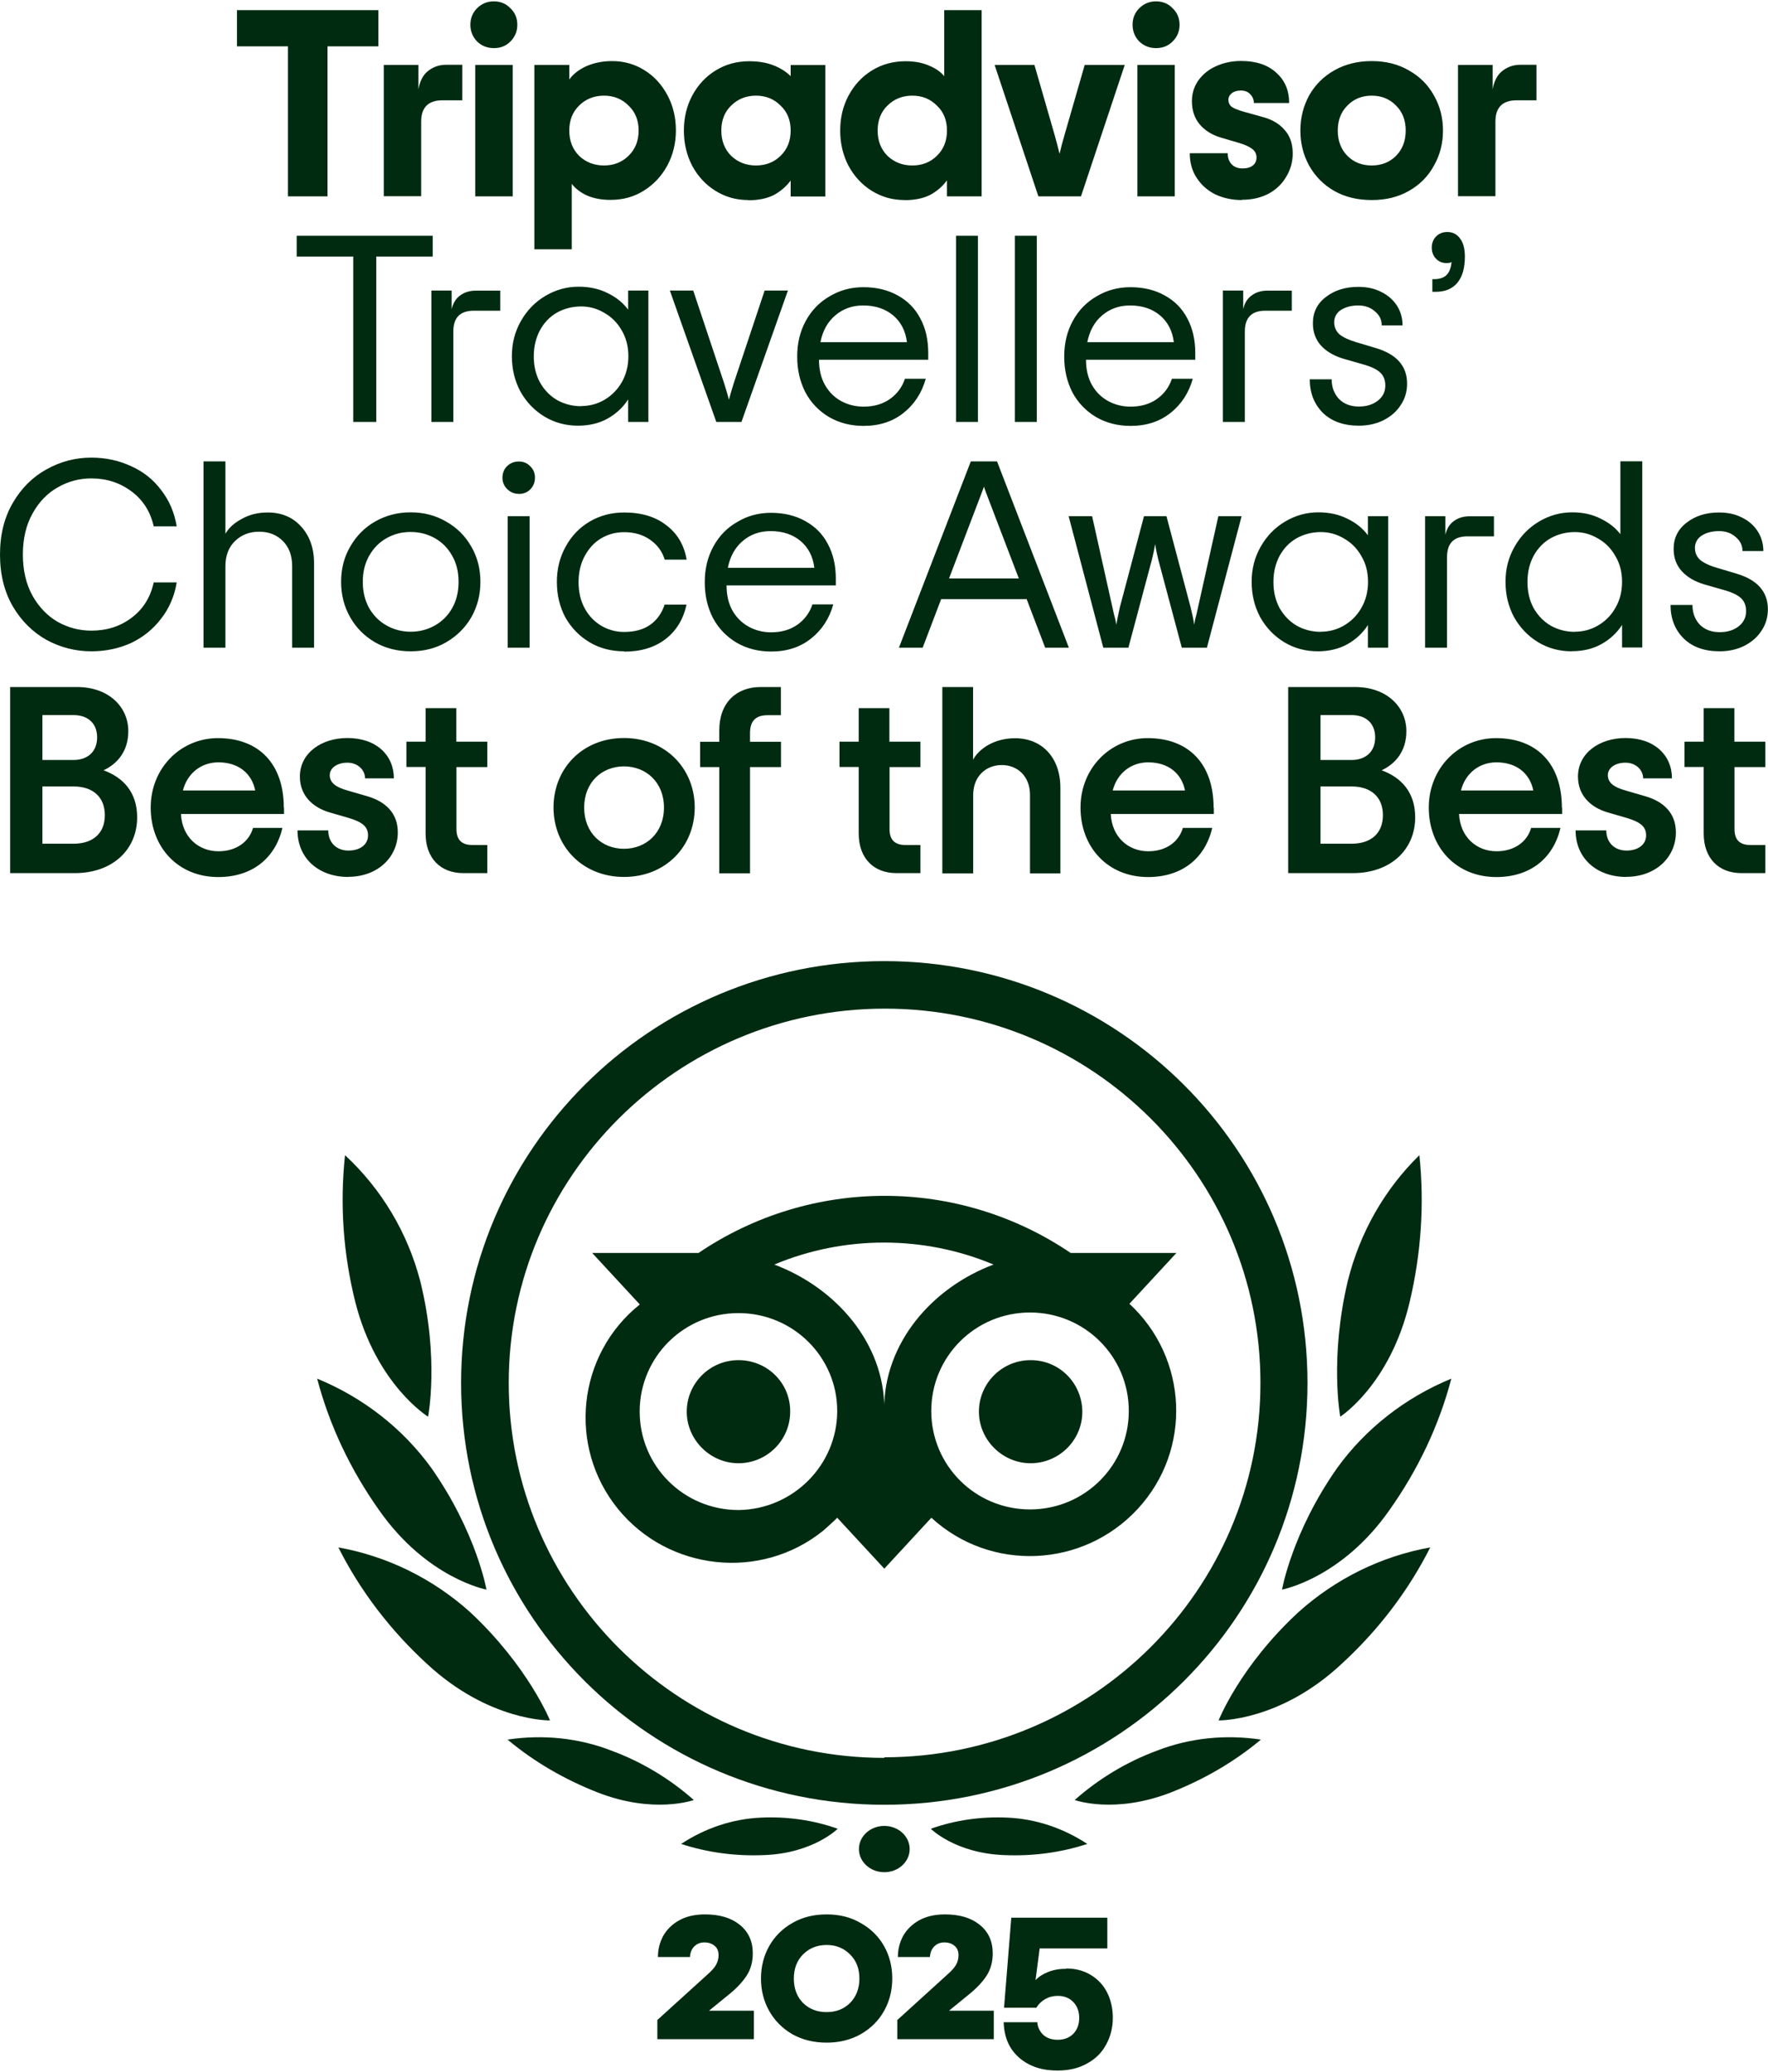
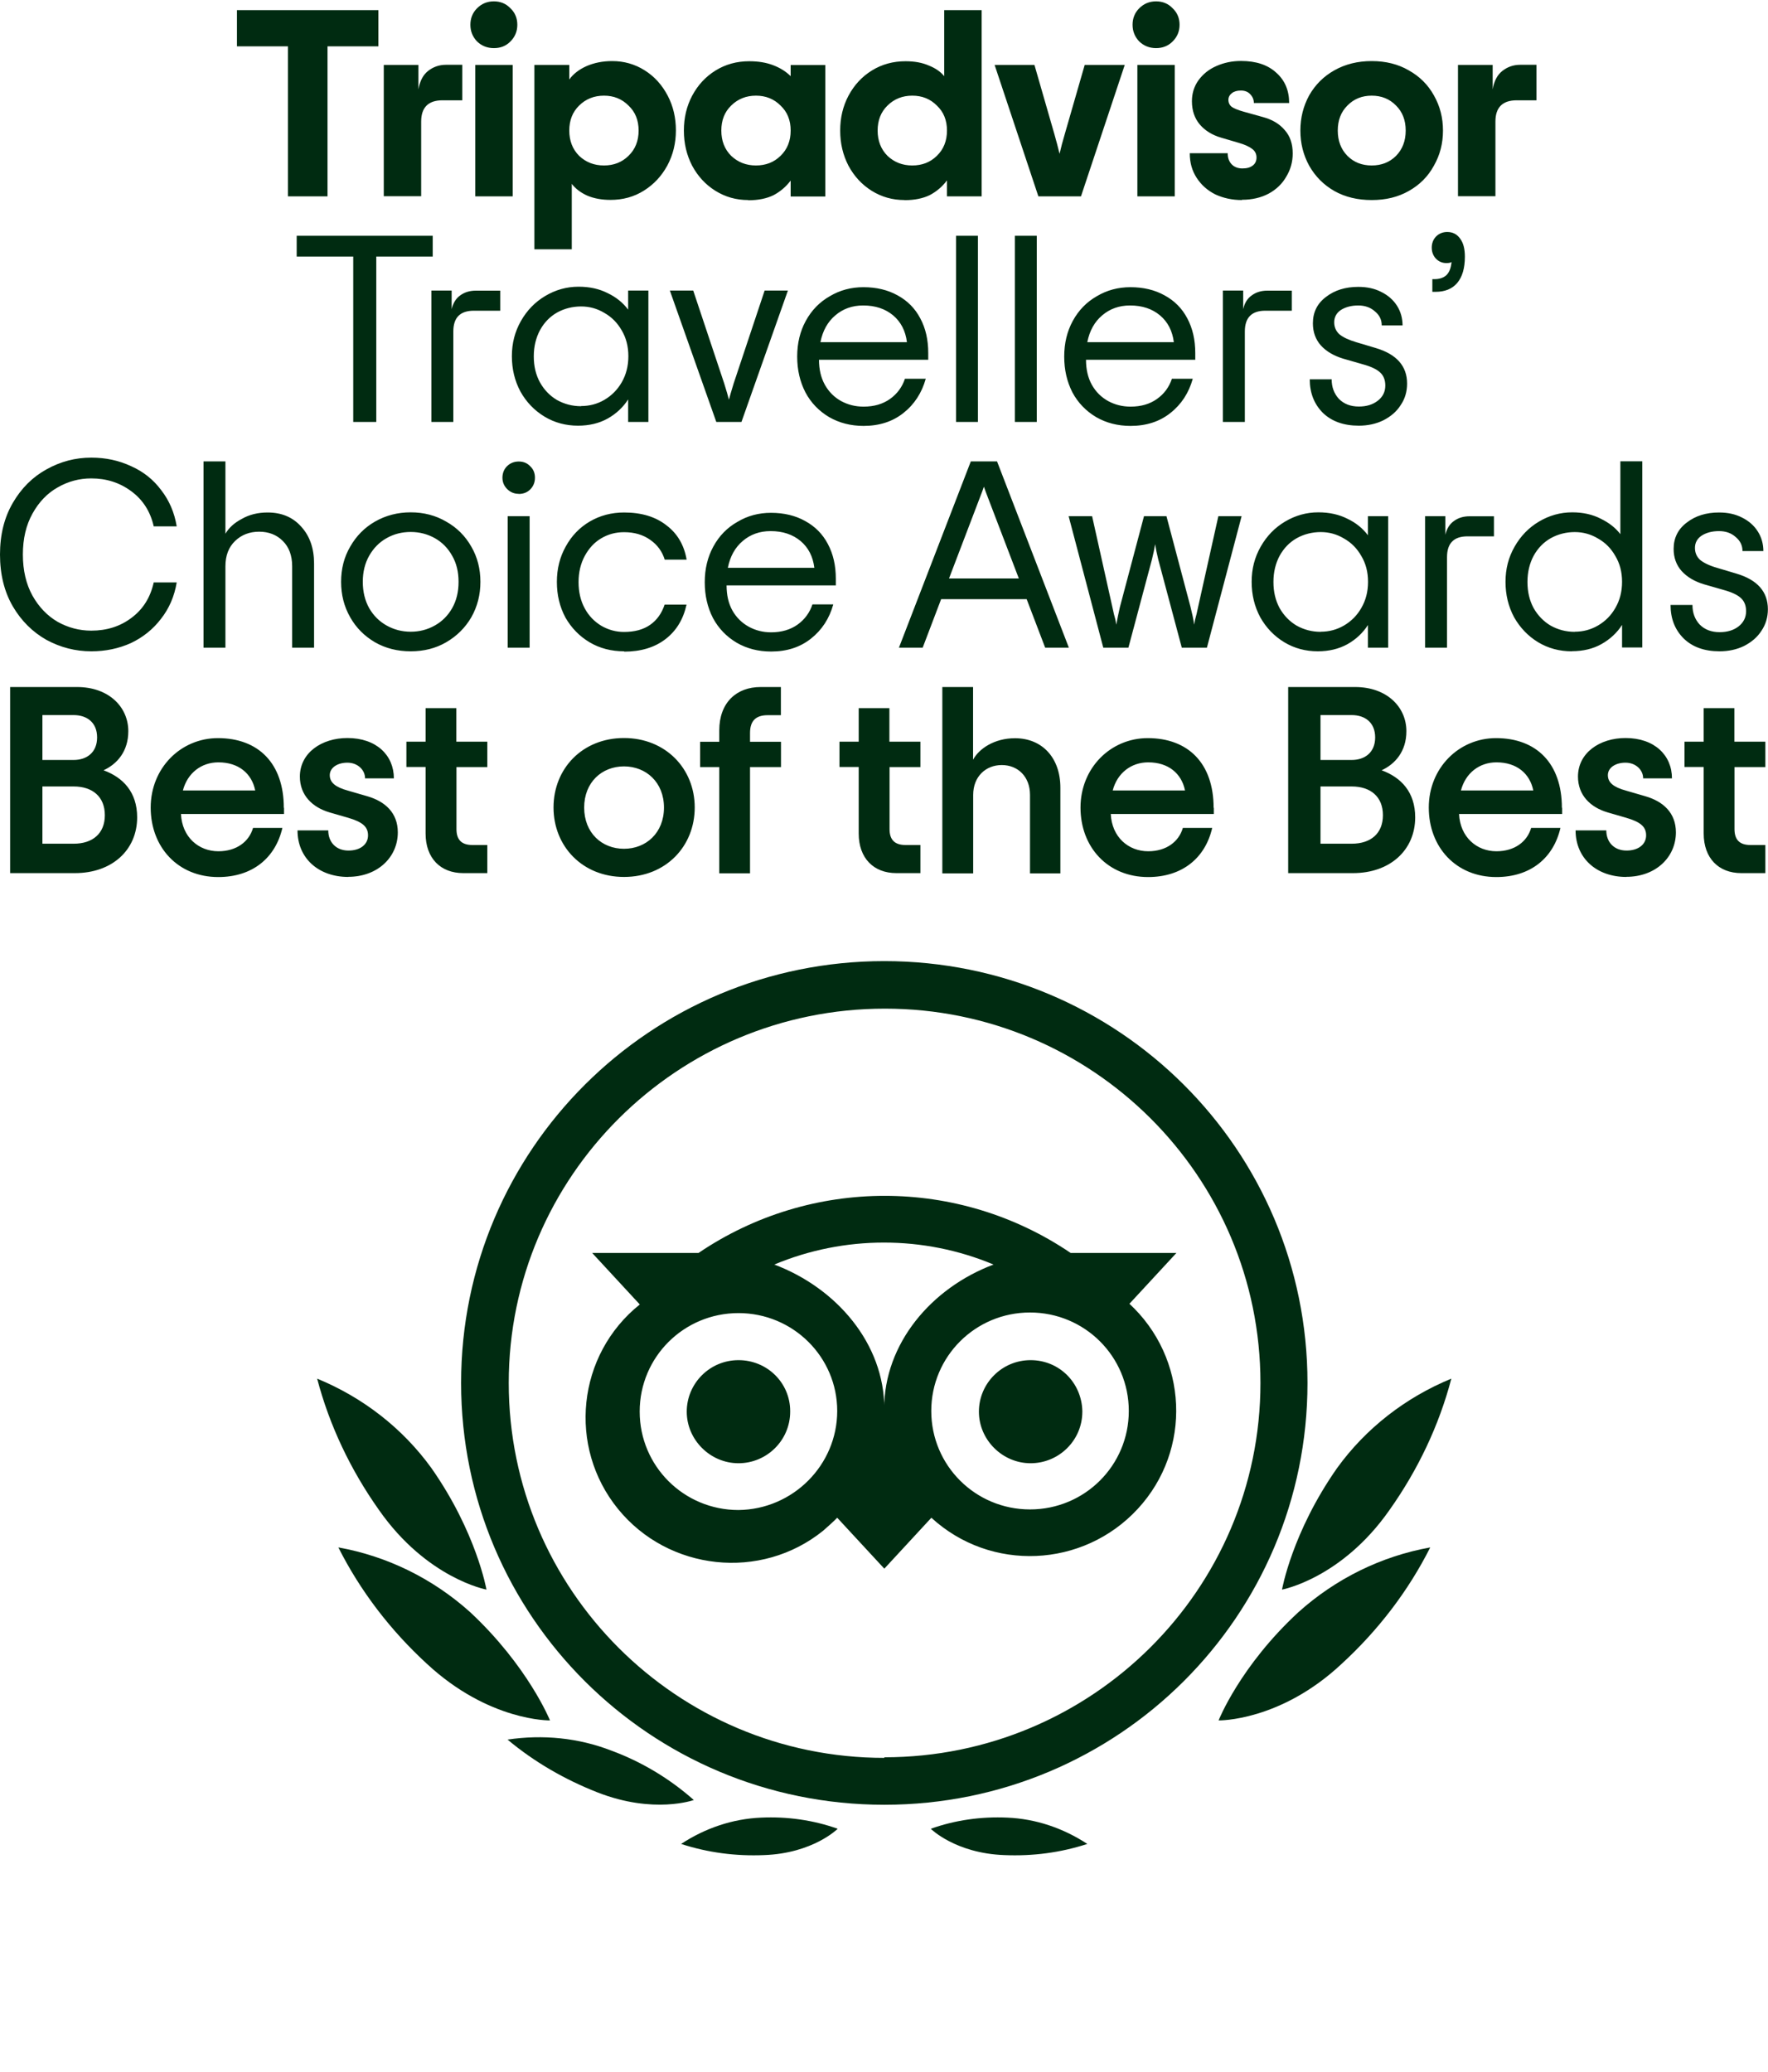
<svg xmlns="http://www.w3.org/2000/svg" width="128px" height="150px" viewBox="0 0 128 150" version="1.1">
  <g id="surface1">
    <path style=" stroke:none;fill-rule:nonzero;fill:rgb(0%,16.863%,6.667%);fill-opacity:1;" d="M 127.82 55.539 L 125.574 55.539 L 125.574 60.027 C 125.574 60.801 125.945 61.18 126.73 61.18 L 127.809 61.18 L 127.809 63.215 L 126.066 63.215 C 124.43 63.215 123.344 62.141 123.344 60.344 L 123.344 55.531 L 121.953 55.531 L 121.953 53.699 L 123.344 53.699 L 123.344 51.273 L 125.566 51.273 L 125.566 53.699 L 127.809 53.699 L 127.809 55.531 Z M 117.742 63.492 C 115.598 63.492 114.07 62.141 114.07 60.121 L 116.293 60.121 C 116.293 60.973 116.855 61.582 117.762 61.582 C 118.613 61.582 119.176 61.137 119.176 60.48 C 119.176 59.828 118.727 59.504 117.742 59.211 L 116.406 58.824 C 115.129 58.453 114.242 57.566 114.242 56.227 C 114.242 54.516 115.805 53.434 117.684 53.434 C 119.789 53.434 121.047 54.688 121.047 56.355 L 118.961 56.355 C 118.961 55.734 118.418 55.219 117.684 55.219 C 116.949 55.219 116.406 55.59 116.406 56.121 C 116.406 56.656 116.812 56.992 117.719 57.242 L 119.105 57.645 C 120.402 58.016 121.332 58.84 121.332 60.266 C 121.332 62.055 119.883 63.484 117.734 63.484 Z M 108.34 55.195 C 107.109 55.195 106.098 55.969 105.77 57.23 L 111.008 57.23 C 110.758 56.004 109.809 55.195 108.34 55.195 Z M 113.094 58.488 L 113.094 58.934 L 105.633 58.934 C 105.711 60.609 106.91 61.633 108.34 61.633 C 109.652 61.633 110.566 60.938 110.852 59.941 L 112.973 59.941 C 112.473 62.117 110.809 63.5 108.332 63.5 C 105.418 63.5 103.441 61.344 103.441 58.469 C 103.441 55.598 105.625 53.441 108.309 53.441 C 111.238 53.441 113.078 55.273 113.078 58.488 Z M 95.602 61.086 L 97.859 61.086 C 99.234 61.086 100.121 60.352 100.121 59.02 C 100.121 57.688 99.234 56.941 97.859 56.941 L 95.602 56.941 Z M 95.602 55.023 L 97.859 55.023 C 98.828 55.023 99.559 54.465 99.559 53.391 C 99.559 52.312 98.828 51.773 97.859 51.773 L 95.602 51.773 L 95.602 55.031 Z M 93.262 63.227 L 93.262 49.742 L 98.109 49.742 C 100.387 49.742 101.82 51.172 101.82 52.941 C 101.82 54.402 101.008 55.316 100.027 55.77 C 101.441 56.285 102.457 57.352 102.457 59.176 C 102.457 61.547 100.637 63.215 97.957 63.215 L 93.262 63.215 Z M 83.129 55.195 C 81.895 55.195 80.887 55.969 80.559 57.23 L 85.793 57.23 C 85.543 56.004 84.594 55.195 83.129 55.195 Z M 87.879 58.488 L 87.879 58.934 L 80.418 58.934 C 80.496 60.609 81.695 61.633 83.129 61.633 C 84.438 61.633 85.352 60.938 85.637 59.941 L 87.762 59.941 C 87.262 62.117 85.594 63.5 83.121 63.5 C 80.203 63.5 78.227 61.344 78.227 58.469 C 78.227 55.598 80.41 53.441 83.094 53.441 C 86.027 53.441 87.863 55.273 87.863 58.488 Z M 68.223 63.227 L 68.223 49.742 L 70.449 49.742 L 70.449 55.004 C 70.871 54.215 71.977 53.449 73.484 53.449 C 75.449 53.449 76.77 54.859 76.77 57.035 L 76.77 63.234 L 74.57 63.234 L 74.57 57.551 C 74.57 56.219 73.684 55.391 72.527 55.391 C 71.371 55.391 70.457 56.219 70.457 57.551 L 70.457 63.234 L 68.23 63.234 Z M 66.645 55.539 L 64.402 55.539 L 64.402 60.027 C 64.402 60.801 64.773 61.18 65.559 61.18 L 66.637 61.18 L 66.637 63.215 L 64.895 63.215 C 63.254 63.215 62.168 62.141 62.168 60.344 L 62.168 55.531 L 60.777 55.531 L 60.777 53.699 L 62.168 53.699 L 62.168 51.273 L 64.391 51.273 L 64.391 53.699 L 66.637 53.699 L 66.637 55.531 Z M 55.578 51.781 C 54.707 51.781 54.301 52.203 54.301 53.07 L 54.301 53.707 L 56.543 53.707 L 56.543 55.539 L 54.301 55.539 L 54.301 63.227 L 52.074 63.227 L 52.074 55.539 L 50.688 55.539 L 50.688 53.707 L 52.074 53.707 L 52.074 52.883 C 52.074 50.879 53.309 49.742 55.066 49.742 L 56.535 49.742 L 56.535 51.781 L 55.566 51.781 Z M 45.176 61.453 C 46.777 61.453 48.07 60.301 48.07 58.469 C 48.07 56.641 46.777 55.488 45.176 55.488 C 43.57 55.488 42.293 56.641 42.293 58.469 C 42.293 60.301 43.57 61.453 45.176 61.453 Z M 45.176 63.492 C 42.164 63.492 40.074 61.273 40.074 58.461 C 40.074 55.648 42.164 53.434 45.176 53.434 C 48.184 53.434 50.297 55.648 50.297 58.461 C 50.297 61.273 48.211 63.492 45.176 63.492 Z M 35.289 55.539 L 33.047 55.539 L 33.047 60.027 C 33.047 60.801 33.418 61.18 34.203 61.18 L 35.281 61.18 L 35.281 63.215 L 33.539 63.215 C 31.898 63.215 30.812 62.141 30.812 60.344 L 30.812 55.531 L 29.422 55.531 L 29.422 53.699 L 30.812 53.699 L 30.812 51.273 L 33.039 51.273 L 33.039 53.699 L 35.281 53.699 L 35.281 55.531 Z M 25.215 63.492 C 23.066 63.492 21.539 62.141 21.539 60.121 L 23.766 60.121 C 23.766 60.973 24.324 61.582 25.23 61.582 C 26.086 61.582 26.645 61.137 26.645 60.48 C 26.645 59.828 26.195 59.504 25.215 59.211 L 23.875 58.824 C 22.602 58.453 21.711 57.566 21.711 56.227 C 21.711 54.516 23.273 53.434 25.152 53.434 C 27.258 53.434 28.516 54.688 28.516 56.355 L 26.43 56.355 C 26.43 55.734 25.887 55.219 25.152 55.219 C 24.422 55.219 23.875 55.59 23.875 56.121 C 23.875 56.656 24.281 56.992 25.188 57.242 L 26.578 57.645 C 27.871 58.016 28.801 58.84 28.801 60.266 C 28.801 62.055 27.352 63.484 25.203 63.484 Z M 15.812 55.195 C 14.578 55.195 13.57 55.969 13.242 57.23 L 18.477 57.23 C 18.227 56.004 17.277 55.195 15.812 55.195 Z M 20.562 58.488 L 20.562 58.934 L 13.102 58.934 C 13.18 60.609 14.379 61.633 15.812 61.633 C 17.121 61.633 18.035 60.938 18.32 59.941 L 20.445 59.941 C 19.941 62.117 18.277 63.5 15.801 63.5 C 12.887 63.5 10.91 61.344 10.91 58.469 C 10.91 55.598 13.094 53.441 15.777 53.441 C 18.711 53.441 20.547 55.273 20.547 58.488 Z M 3.07 61.086 L 5.332 61.086 C 6.703 61.086 7.59 60.352 7.59 59.02 C 7.59 57.688 6.703 56.941 5.332 56.941 L 3.07 56.941 Z M 3.07 55.023 L 5.332 55.023 C 6.297 55.023 7.031 54.465 7.031 53.391 C 7.031 52.312 6.297 51.773 5.332 51.773 L 3.07 51.773 L 3.07 55.031 Z M 0.734 63.227 L 0.734 49.742 L 5.582 49.742 C 7.859 49.742 9.289 51.172 9.289 52.941 C 9.289 54.402 8.48 55.316 7.496 55.77 C 8.91 56.285 9.93 57.352 9.93 59.176 C 9.93 61.547 8.109 63.215 5.426 63.215 L 0.734 63.215 Z M 124.496 47.156 C 123.402 47.156 122.531 46.848 121.895 46.227 C 121.262 45.598 120.945 44.789 120.945 43.801 L 122.531 43.801 C 122.531 44.371 122.703 44.832 123.047 45.211 C 123.41 45.582 123.895 45.77 124.496 45.77 C 125.051 45.77 125.508 45.633 125.871 45.352 C 126.23 45.066 126.414 44.703 126.414 44.25 C 126.414 43.855 126.293 43.535 126.043 43.305 C 125.793 43.07 125.379 42.875 124.781 42.711 L 123.367 42.305 C 122.688 42.102 122.145 41.781 121.746 41.344 C 121.359 40.906 121.168 40.371 121.168 39.742 C 121.168 38.945 121.488 38.309 122.117 37.836 C 122.746 37.344 123.531 37.105 124.453 37.105 C 125.086 37.105 125.637 37.223 126.121 37.473 C 126.609 37.715 126.992 38.051 127.258 38.473 C 127.527 38.891 127.664 39.375 127.664 39.898 L 126.152 39.898 C 126.152 39.484 125.988 39.152 125.652 38.875 C 125.336 38.59 124.93 38.453 124.453 38.453 C 123.953 38.453 123.531 38.566 123.195 38.781 C 122.875 38.996 122.711 39.297 122.711 39.668 C 122.711 40.012 122.832 40.301 123.082 40.535 C 123.344 40.75 123.746 40.949 124.301 41.109 L 125.715 41.531 C 127.23 41.98 127.992 42.84 127.992 44.113 C 127.992 44.688 127.836 45.211 127.527 45.668 C 127.23 46.133 126.809 46.492 126.266 46.77 C 125.738 47.027 125.145 47.156 124.488 47.156 Z M 114.008 45.738 C 114.613 45.738 115.172 45.59 115.691 45.289 C 116.219 44.98 116.641 44.559 116.949 44.016 C 117.27 43.465 117.434 42.84 117.434 42.125 C 117.434 41.41 117.27 40.793 116.949 40.258 C 116.641 39.711 116.227 39.289 115.691 38.988 C 115.172 38.676 114.613 38.523 114.008 38.523 C 113.406 38.523 112.801 38.668 112.266 38.969 C 111.75 39.262 111.336 39.691 111.031 40.242 C 110.738 40.793 110.586 41.422 110.586 42.133 C 110.586 42.848 110.73 43.465 111.031 44.027 C 111.344 44.574 111.758 44.996 112.266 45.297 C 112.793 45.59 113.371 45.746 114.008 45.746 Z M 113.793 47.156 C 112.906 47.156 112.094 46.941 111.359 46.5 C 110.629 46.055 110.051 45.453 109.617 44.688 C 109.203 43.914 108.996 43.062 108.996 42.125 C 108.996 41.188 109.211 40.355 109.652 39.582 C 110.094 38.805 110.68 38.203 111.414 37.766 C 112.164 37.32 112.965 37.094 113.828 37.094 C 114.613 37.094 115.301 37.25 115.898 37.559 C 116.5 37.852 116.977 38.23 117.312 38.676 L 117.312 33.398 L 118.898 33.398 L 118.898 46.879 L 117.434 46.879 L 117.434 45.246 C 117.062 45.824 116.562 46.285 115.949 46.629 C 115.336 46.977 114.613 47.148 113.801 47.148 Z M 108.16 37.371 L 108.16 38.832 L 106.246 38.832 C 105.254 38.832 104.762 39.332 104.762 40.336 L 104.762 46.891 L 103.176 46.891 L 103.176 37.371 L 104.641 37.371 L 104.641 38.719 C 104.746 38.273 104.953 37.938 105.262 37.723 C 105.574 37.492 105.953 37.379 106.402 37.379 L 108.16 37.379 Z M 95.617 45.738 C 96.223 45.738 96.781 45.59 97.301 45.289 C 97.828 44.98 98.25 44.559 98.559 44.016 C 98.879 43.465 99.043 42.84 99.043 42.125 C 99.043 41.41 98.879 40.793 98.559 40.258 C 98.25 39.711 97.836 39.289 97.301 38.988 C 96.781 38.676 96.223 38.523 95.617 38.523 C 95.016 38.523 94.41 38.668 93.875 38.969 C 93.359 39.262 92.945 39.691 92.641 40.242 C 92.348 40.793 92.195 41.422 92.195 42.133 C 92.195 42.848 92.34 43.465 92.641 44.027 C 92.953 44.574 93.367 44.996 93.875 45.297 C 94.402 45.59 94.98 45.746 95.617 45.746 Z M 95.41 47.156 C 94.523 47.156 93.711 46.941 92.98 46.5 C 92.246 46.055 91.668 45.453 91.238 44.688 C 90.824 43.914 90.617 43.062 90.617 42.125 C 90.617 41.188 90.832 40.355 91.27 39.582 C 91.711 38.805 92.297 38.203 93.031 37.766 C 93.781 37.32 94.582 37.094 95.445 37.094 C 96.246 37.094 96.945 37.25 97.551 37.559 C 98.172 37.852 98.664 38.258 99.035 38.754 L 99.035 37.371 L 100.5 37.371 L 100.5 46.891 L 99.035 46.891 L 99.035 45.254 C 98.664 45.832 98.164 46.297 97.551 46.641 C 96.93 46.984 96.215 47.156 95.402 47.156 Z M 77.383 37.371 L 79.066 37.371 L 80.531 43.941 L 80.645 44.457 C 80.723 44.715 80.781 44.973 80.816 45.23 C 80.895 44.809 80.98 44.379 81.082 43.941 L 82.824 37.371 L 84.449 37.371 L 86.191 43.941 C 86.301 44.379 86.398 44.809 86.457 45.23 C 86.492 44.973 86.551 44.715 86.629 44.457 L 86.742 43.941 L 88.207 37.371 L 89.891 37.371 L 87.379 46.891 L 85.559 46.891 L 83.859 40.52 C 83.758 40.105 83.68 39.734 83.629 39.398 C 83.578 39.734 83.5 40.105 83.395 40.52 L 81.695 46.891 L 79.875 46.891 L 77.367 37.371 Z M 73.762 41.883 L 71.578 36.168 C 71.398 35.703 71.285 35.395 71.234 35.238 C 71.18 35.395 71.07 35.703 70.887 36.168 L 68.707 41.883 L 73.77 41.883 Z M 74.32 43.379 L 68.137 43.379 L 66.801 46.891 L 65.082 46.891 L 70.285 33.406 L 72.184 33.406 L 77.383 46.891 L 75.668 46.891 L 74.328 43.379 Z M 55.785 38.453 C 55 38.453 54.324 38.695 53.773 39.168 C 53.223 39.633 52.859 40.277 52.695 41.109 L 58.957 41.109 C 58.855 40.285 58.52 39.641 57.957 39.168 C 57.387 38.695 56.672 38.453 55.793 38.453 Z M 60.504 42.383 L 52.602 42.383 C 52.602 43.078 52.738 43.684 53.023 44.199 C 53.316 44.715 53.715 45.102 54.207 45.375 C 54.695 45.641 55.23 45.781 55.828 45.781 C 56.586 45.781 57.223 45.59 57.742 45.223 C 58.258 44.852 58.621 44.359 58.82 43.758 L 60.328 43.758 C 60.047 44.781 59.5 45.617 58.707 46.242 C 57.922 46.863 56.965 47.172 55.828 47.172 C 54.895 47.172 54.066 46.957 53.336 46.535 C 52.602 46.098 52.023 45.504 51.617 44.746 C 51.219 43.973 51.023 43.113 51.023 42.152 C 51.023 41.188 51.23 40.328 51.645 39.57 C 52.066 38.797 52.645 38.203 53.387 37.785 C 54.117 37.344 54.93 37.129 55.816 37.129 C 56.758 37.129 57.586 37.328 58.293 37.723 C 59 38.109 59.555 38.66 59.934 39.383 C 60.32 40.105 60.512 40.938 60.512 41.902 L 60.512 42.402 Z M 45.191 47.156 C 44.258 47.156 43.422 46.941 42.68 46.5 C 41.949 46.062 41.371 45.469 40.938 44.715 C 40.523 43.941 40.316 43.078 40.316 42.133 C 40.316 41.188 40.531 40.328 40.957 39.57 C 41.379 38.797 41.957 38.195 42.699 37.758 C 43.449 37.32 44.277 37.105 45.191 37.105 C 46.441 37.105 47.461 37.414 48.246 38.031 C 49.047 38.633 49.531 39.469 49.711 40.52 L 48.125 40.52 C 47.941 39.926 47.598 39.453 47.082 39.09 C 46.562 38.719 45.934 38.531 45.184 38.531 C 44.578 38.531 44.027 38.676 43.52 38.98 C 43.027 39.27 42.637 39.699 42.336 40.25 C 42.043 40.793 41.887 41.422 41.887 42.145 C 41.887 42.863 42.035 43.5 42.336 44.051 C 42.629 44.594 43.035 45.004 43.535 45.309 C 44.035 45.598 44.586 45.754 45.176 45.754 C 45.949 45.754 46.578 45.582 47.07 45.238 C 47.562 44.895 47.91 44.402 48.117 43.777 L 49.703 43.777 C 49.469 44.844 48.961 45.676 48.176 46.277 C 47.391 46.879 46.391 47.18 45.184 47.18 Z M 36.754 37.371 L 38.344 37.371 L 38.344 46.891 L 36.754 46.891 Z M 37.547 35.754 C 37.23 35.754 36.953 35.641 36.719 35.41 C 36.488 35.18 36.375 34.902 36.375 34.586 C 36.375 34.266 36.488 33.973 36.703 33.758 C 36.938 33.527 37.223 33.414 37.559 33.414 C 37.895 33.414 38.168 33.527 38.387 33.758 C 38.617 33.973 38.73 34.25 38.73 34.586 C 38.73 34.922 38.617 35.203 38.387 35.438 C 38.168 35.652 37.895 35.762 37.559 35.762 Z M 29.734 45.738 C 30.363 45.738 30.941 45.59 31.477 45.289 C 32.004 44.996 32.426 44.574 32.734 44.035 C 33.047 43.484 33.199 42.848 33.199 42.125 C 33.199 41.402 33.047 40.777 32.734 40.234 C 32.426 39.684 32.012 39.262 31.477 38.961 C 30.949 38.668 30.371 38.516 29.734 38.516 C 29.094 38.516 28.527 38.66 27.992 38.961 C 27.465 39.254 27.043 39.684 26.73 40.234 C 26.422 40.777 26.266 41.402 26.266 42.125 C 26.266 42.848 26.422 43.484 26.73 44.035 C 27.043 44.574 27.457 44.988 27.992 45.289 C 28.516 45.582 29.094 45.738 29.734 45.738 Z M 29.734 47.156 C 28.777 47.156 27.914 46.941 27.145 46.5 C 26.387 46.055 25.781 45.453 25.352 44.688 C 24.91 43.914 24.695 43.062 24.695 42.125 C 24.695 41.188 24.91 40.336 25.352 39.582 C 25.793 38.805 26.387 38.203 27.145 37.766 C 27.922 37.32 28.785 37.094 29.734 37.094 C 30.684 37.094 31.547 37.32 32.305 37.766 C 33.082 38.203 33.684 38.805 34.125 39.582 C 34.562 40.336 34.781 41.188 34.781 42.125 C 34.781 43.062 34.562 43.914 34.125 44.688 C 33.684 45.445 33.082 46.047 32.305 46.5 C 31.547 46.941 30.691 47.156 29.734 47.156 Z M 14.734 33.406 L 16.32 33.406 L 16.32 38.645 C 16.562 38.223 16.957 37.859 17.504 37.57 C 18.047 37.258 18.668 37.105 19.375 37.105 C 20.391 37.105 21.203 37.449 21.805 38.129 C 22.426 38.805 22.738 39.699 22.738 40.801 L 22.738 46.891 L 21.152 46.891 L 21.152 41 C 21.152 40.227 20.926 39.613 20.477 39.168 C 20.031 38.719 19.453 38.496 18.762 38.496 C 18.07 38.496 17.484 38.719 17.02 39.168 C 16.555 39.613 16.32 40.227 16.32 41 L 16.32 46.891 L 14.734 46.891 Z M 6.609 47.156 C 5.461 47.156 4.383 46.879 3.363 46.328 C 2.363 45.762 1.543 44.953 0.93 43.906 C 0.309 42.84 0 41.582 0 40.148 C 0 38.711 0.309 37.473 0.93 36.406 C 1.551 35.34 2.363 34.535 3.363 33.984 C 4.383 33.414 5.461 33.133 6.609 33.133 C 7.652 33.133 8.609 33.34 9.488 33.75 C 10.379 34.145 11.102 34.723 11.672 35.488 C 12.25 36.234 12.629 37.105 12.793 38.109 L 11.129 38.109 C 10.887 37.035 10.344 36.184 9.504 35.566 C 8.668 34.945 7.703 34.637 6.609 34.637 C 5.746 34.637 4.934 34.852 4.176 35.289 C 3.426 35.711 2.82 36.34 2.355 37.18 C 1.891 38.008 1.656 38.996 1.656 40.148 C 1.656 41.301 1.891 42.297 2.355 43.133 C 2.82 43.957 3.426 44.586 4.176 45.023 C 4.934 45.445 5.746 45.66 6.609 45.66 C 7.73 45.66 8.703 45.352 9.523 44.73 C 10.352 44.113 10.887 43.262 11.129 42.168 L 12.793 42.168 C 12.629 43.164 12.25 44.051 11.652 44.809 C 11.074 45.566 10.344 46.148 9.473 46.562 C 8.59 46.957 7.641 47.156 6.609 47.156 Z M 103.691 20.211 L 103.848 20.211 C 104.219 20.211 104.512 20.113 104.719 19.918 C 104.926 19.719 105.047 19.41 105.09 18.973 C 105.012 19.023 104.891 19.047 104.719 19.047 C 104.426 19.047 104.176 18.945 103.969 18.738 C 103.762 18.523 103.656 18.25 103.656 17.93 C 103.656 17.613 103.762 17.336 103.969 17.121 C 104.184 16.906 104.461 16.797 104.777 16.797 C 105.176 16.797 105.488 16.957 105.711 17.277 C 105.945 17.586 106.055 18.023 106.055 18.586 C 106.055 19.418 105.867 20.055 105.496 20.492 C 105.133 20.914 104.613 21.129 103.934 21.129 L 103.699 21.129 L 103.699 20.199 Z M 98.379 30.82 C 97.281 30.82 96.41 30.508 95.773 29.891 C 95.145 29.262 94.824 28.453 94.824 27.465 L 96.41 27.465 C 96.41 28.035 96.586 28.496 96.93 28.875 C 97.293 29.246 97.773 29.434 98.379 29.434 C 98.93 29.434 99.387 29.297 99.75 29.012 C 100.113 28.73 100.293 28.367 100.293 27.914 C 100.293 27.516 100.172 27.199 99.922 26.969 C 99.672 26.734 99.258 26.539 98.664 26.375 L 97.25 25.969 C 96.566 25.762 96.023 25.445 95.625 25.008 C 95.238 24.566 95.051 24.035 95.051 23.406 C 95.051 22.609 95.367 21.973 95.996 21.5 C 96.629 21.008 97.414 20.77 98.336 20.77 C 98.965 20.77 99.516 20.887 100 21.137 C 100.492 21.379 100.871 21.715 101.141 22.137 C 101.406 22.555 101.543 23.039 101.543 23.562 L 100.035 23.562 C 100.035 23.148 99.871 22.812 99.535 22.539 C 99.215 22.254 98.809 22.117 98.336 22.117 C 97.836 22.117 97.414 22.23 97.074 22.445 C 96.758 22.66 96.594 22.961 96.594 23.332 C 96.594 23.676 96.715 23.965 96.965 24.199 C 97.223 24.414 97.629 24.609 98.18 24.773 L 99.594 25.195 C 101.113 25.645 101.871 26.504 101.871 27.773 C 101.871 28.352 101.719 28.875 101.406 29.332 C 101.113 29.797 100.691 30.156 100.148 30.434 C 99.621 30.691 99.027 30.82 98.371 30.82 Z M 93.523 21.035 L 93.523 22.496 L 91.605 22.496 C 90.617 22.496 90.125 22.996 90.125 24 L 90.125 30.551 L 88.535 30.551 L 88.535 21.035 L 90.004 21.035 L 90.004 22.383 C 90.105 21.938 90.312 21.602 90.625 21.387 C 90.934 21.156 91.312 21.043 91.762 21.043 L 93.523 21.043 Z M 81.809 22.117 C 81.023 22.117 80.352 22.359 79.797 22.832 C 79.246 23.297 78.883 23.941 78.719 24.773 L 84.984 24.773 C 84.879 23.949 84.543 23.305 83.98 22.832 C 83.414 22.359 82.695 22.117 81.816 22.117 Z M 86.527 26.047 L 78.625 26.047 C 78.625 26.742 78.762 27.344 79.047 27.859 C 79.34 28.379 79.738 28.766 80.23 29.039 C 80.723 29.305 81.258 29.441 81.852 29.441 C 82.609 29.441 83.25 29.254 83.766 28.883 C 84.285 28.516 84.645 28.023 84.844 27.422 L 86.355 27.422 C 86.07 28.445 85.527 29.281 84.73 29.906 C 83.949 30.527 82.988 30.836 81.852 30.836 C 80.918 30.836 80.09 30.621 79.359 30.199 C 78.625 29.762 78.047 29.168 77.641 28.41 C 77.246 27.637 77.047 26.777 77.047 25.816 C 77.047 24.852 77.254 23.992 77.668 23.234 C 78.09 22.461 78.668 21.867 79.41 21.445 C 80.145 21.008 80.953 20.793 81.844 20.793 C 82.781 20.793 83.609 20.992 84.316 21.387 C 85.027 21.773 85.578 22.324 85.957 23.047 C 86.344 23.77 86.535 24.602 86.535 25.566 L 86.535 26.062 Z M 73.477 17.07 L 75.062 17.07 L 75.062 30.551 L 73.477 30.551 Z M 69.215 17.07 L 70.801 17.07 L 70.801 30.551 L 69.215 30.551 Z M 62.484 22.117 C 61.703 22.117 61.027 22.359 60.477 22.832 C 59.926 23.297 59.562 23.941 59.398 24.773 L 65.66 24.773 C 65.559 23.949 65.219 23.305 64.66 22.832 C 64.09 22.359 63.375 22.117 62.496 22.117 Z M 67.195 26.047 L 59.293 26.047 C 59.293 26.742 59.434 27.344 59.719 27.859 C 60.012 28.379 60.406 28.766 60.898 29.039 C 61.391 29.305 61.926 29.441 62.52 29.441 C 63.281 29.441 63.918 29.254 64.438 28.883 C 64.953 28.516 65.316 28.023 65.516 27.422 L 67.023 27.422 C 66.738 28.445 66.195 29.281 65.402 29.906 C 64.617 30.527 63.66 30.836 62.52 30.836 C 61.59 30.836 60.762 30.621 60.027 30.199 C 59.293 29.762 58.715 29.168 58.312 28.41 C 57.914 27.637 57.715 26.777 57.715 25.816 C 57.715 24.852 57.922 23.992 58.336 23.234 C 58.758 22.461 59.336 21.867 60.078 21.445 C 60.812 21.008 61.625 20.793 62.512 20.793 C 63.453 20.793 64.281 20.992 64.988 21.387 C 65.695 21.773 66.246 22.324 66.625 23.047 C 67.016 23.77 67.203 24.602 67.203 25.566 L 67.203 26.062 Z M 48.504 21.035 L 50.188 21.035 L 52.43 27.758 C 52.594 28.301 52.715 28.688 52.773 28.938 C 52.832 28.695 52.953 28.301 53.117 27.758 L 55.359 21.035 L 57.043 21.035 L 53.68 30.551 L 51.859 30.551 L 48.496 21.035 Z M 42.07 29.398 C 42.672 29.398 43.234 29.254 43.75 28.953 C 44.277 28.645 44.699 28.223 45.012 27.68 C 45.328 27.129 45.492 26.504 45.492 25.789 C 45.492 25.074 45.328 24.457 45.012 23.922 C 44.699 23.375 44.285 22.953 43.75 22.652 C 43.234 22.34 42.672 22.188 42.07 22.188 C 41.465 22.188 40.859 22.332 40.324 22.633 C 39.809 22.926 39.395 23.355 39.094 23.906 C 38.801 24.457 38.645 25.086 38.645 25.797 C 38.645 26.512 38.789 27.129 39.094 27.688 C 39.402 28.238 39.816 28.66 40.324 28.961 C 40.852 29.254 41.43 29.41 42.07 29.41 Z M 41.852 30.82 C 40.965 30.82 40.152 30.605 39.422 30.164 C 38.688 29.719 38.109 29.117 37.68 28.352 C 37.266 27.578 37.059 26.727 37.059 25.789 C 37.059 24.852 37.273 24.02 37.711 23.246 C 38.152 22.469 38.738 21.867 39.473 21.43 C 40.223 20.984 41.023 20.758 41.887 20.758 C 42.691 20.758 43.387 20.914 43.992 21.223 C 44.613 21.516 45.105 21.922 45.477 22.418 L 45.477 21.035 L 46.941 21.035 L 46.941 30.551 L 45.477 30.551 L 45.477 28.918 C 45.105 29.496 44.605 29.961 43.992 30.305 C 43.379 30.648 42.656 30.82 41.844 30.82 Z M 36.219 21.035 L 36.219 22.496 L 34.305 22.496 C 33.312 22.496 32.82 22.996 32.82 24 L 32.82 30.551 L 31.234 30.551 L 31.234 21.035 L 32.699 21.035 L 32.699 22.383 C 32.805 21.938 33.012 21.602 33.32 21.387 C 33.633 21.156 34.012 21.043 34.461 21.043 L 36.219 21.043 Z M 31.34 18.574 L 27.242 18.574 L 27.242 30.551 L 25.574 30.551 L 25.574 18.574 L 21.48 18.574 L 21.48 17.07 L 31.328 17.07 L 31.328 18.574 Z M 111.238 4.699 L 111.238 7.262 L 109.809 7.262 C 108.781 7.262 108.266 7.777 108.266 8.801 L 108.266 14.207 L 105.555 14.207 L 105.555 4.699 L 108.066 4.699 L 108.066 6.469 C 108.168 5.867 108.402 5.422 108.766 5.137 C 109.137 4.844 109.566 4.691 110.059 4.691 L 111.238 4.691 Z M 99.309 11.98 C 100.016 11.98 100.605 11.75 101.07 11.285 C 101.535 10.812 101.77 10.199 101.77 9.453 C 101.77 8.703 101.535 8.102 101.07 7.641 C 100.605 7.164 100.016 6.926 99.309 6.926 C 98.602 6.926 98.016 7.164 97.551 7.641 C 97.086 8.102 96.852 8.703 96.852 9.453 C 96.852 10.199 97.086 10.812 97.551 11.285 C 98.016 11.75 98.602 11.98 99.309 11.98 Z M 99.309 14.484 C 98.293 14.484 97.387 14.27 96.602 13.828 C 95.824 13.383 95.223 12.773 94.781 11.996 C 94.359 11.223 94.145 10.383 94.145 9.453 C 94.145 8.523 94.359 7.684 94.781 6.906 C 95.223 6.133 95.824 5.531 96.602 5.094 C 97.387 4.648 98.293 4.422 99.309 4.422 C 100.328 4.422 101.227 4.648 101.992 5.094 C 102.777 5.531 103.383 6.133 103.812 6.906 C 104.254 7.684 104.469 8.523 104.469 9.453 C 104.469 10.383 104.254 11.223 103.812 11.996 C 103.391 12.773 102.785 13.383 101.992 13.828 C 101.215 14.27 100.328 14.484 99.309 14.484 Z M 89.906 14.484 C 89.211 14.484 88.57 14.344 87.992 14.078 C 87.422 13.793 86.977 13.398 86.641 12.883 C 86.301 12.367 86.137 11.773 86.137 11.094 L 88.883 11.094 C 88.883 11.43 88.977 11.695 89.176 11.902 C 89.363 12.094 89.625 12.195 89.949 12.195 C 90.277 12.195 90.52 12.125 90.703 11.98 C 90.883 11.844 90.969 11.645 90.969 11.406 C 90.969 11.148 90.867 10.941 90.66 10.785 C 90.453 10.621 90.125 10.469 89.676 10.34 L 88.414 9.969 C 87.762 9.781 87.234 9.453 86.855 9.004 C 86.484 8.559 86.293 8 86.293 7.328 C 86.293 6.762 86.449 6.262 86.758 5.824 C 87.078 5.379 87.512 5.023 88.055 4.785 C 88.598 4.543 89.191 4.414 89.848 4.414 C 90.941 4.414 91.789 4.699 92.402 5.266 C 93.023 5.816 93.332 6.547 93.332 7.457 L 90.777 7.457 C 90.777 7.219 90.691 7.004 90.512 6.82 C 90.348 6.641 90.113 6.555 89.84 6.555 C 89.562 6.555 89.348 6.617 89.184 6.746 C 89.02 6.875 88.934 7.035 88.934 7.227 C 88.934 7.441 89.02 7.621 89.184 7.742 C 89.348 7.855 89.633 7.973 90.039 8.086 L 91.426 8.473 C 92.098 8.652 92.625 8.961 93.012 9.418 C 93.402 9.855 93.59 10.414 93.59 11.113 C 93.59 11.715 93.438 12.273 93.125 12.789 C 92.832 13.305 92.402 13.719 91.848 14.02 C 91.297 14.312 90.648 14.465 89.918 14.465 Z M 82.344 4.699 L 85.051 4.699 L 85.051 14.215 L 82.344 14.215 Z M 83.699 3.484 C 83.223 3.484 82.816 3.324 82.48 3.004 C 82.16 2.668 81.996 2.266 81.996 1.793 C 81.996 1.32 82.16 0.914 82.48 0.598 C 82.816 0.262 83.223 0.098 83.699 0.098 C 84.172 0.098 84.578 0.262 84.895 0.598 C 85.234 0.914 85.398 1.32 85.398 1.793 C 85.398 2.266 85.234 2.668 84.895 3.004 C 84.578 3.324 84.172 3.484 83.699 3.484 Z M 71.992 4.699 L 74.891 4.699 L 76.34 9.727 C 76.477 10.219 76.605 10.684 76.711 11.137 C 76.812 10.691 76.934 10.219 77.082 9.727 L 78.531 4.699 L 81.43 4.699 L 78.262 14.215 L 75.176 14.215 L 72.008 4.699 Z M 66.047 11.98 C 66.758 11.98 67.352 11.75 67.824 11.285 C 68.316 10.812 68.559 10.199 68.559 9.453 C 68.559 8.703 68.316 8.102 67.824 7.641 C 67.352 7.164 66.758 6.926 66.047 6.926 C 65.34 6.926 64.738 7.164 64.254 7.641 C 63.781 8.102 63.539 8.703 63.539 9.453 C 63.539 10.199 63.781 10.812 64.254 11.285 C 64.746 11.75 65.34 11.98 66.047 11.98 Z M 65.488 14.484 C 64.609 14.484 63.824 14.258 63.105 13.812 C 62.391 13.363 61.84 12.762 61.426 11.996 C 61.027 11.223 60.828 10.383 60.828 9.453 C 60.828 8.523 61.027 7.691 61.426 6.934 C 61.84 6.16 62.398 5.551 63.125 5.102 C 63.848 4.656 64.66 4.434 65.559 4.434 C 66.203 4.434 66.766 4.535 67.238 4.742 C 67.715 4.93 68.094 5.188 68.359 5.516 L 68.359 0.734 L 71.07 0.734 L 71.07 14.215 L 68.559 14.215 L 68.559 13.062 C 68.223 13.512 67.809 13.863 67.324 14.121 C 66.832 14.363 66.223 14.492 65.488 14.492 Z M 54.73 11.98 C 55.438 11.98 56.035 11.75 56.508 11.285 C 57 10.812 57.242 10.199 57.242 9.453 C 57.242 8.703 57 8.102 56.508 7.641 C 56.035 7.164 55.438 6.926 54.73 6.926 C 54.023 6.926 53.422 7.164 52.938 7.641 C 52.461 8.102 52.223 8.703 52.223 9.453 C 52.223 10.199 52.461 10.812 52.938 11.285 C 53.43 11.75 54.023 11.98 54.73 11.98 Z M 54.172 14.484 C 53.289 14.484 52.508 14.258 51.789 13.812 C 51.074 13.363 50.523 12.762 50.109 11.996 C 49.711 11.223 49.512 10.383 49.512 9.453 C 49.512 8.523 49.711 7.691 50.109 6.934 C 50.523 6.16 51.082 5.551 51.809 5.102 C 52.531 4.656 53.344 4.434 54.238 4.434 C 54.895 4.434 55.473 4.527 55.98 4.723 C 56.484 4.914 56.906 5.18 57.242 5.516 L 57.242 4.707 L 59.75 4.707 L 59.75 14.227 L 57.242 14.227 L 57.242 13.074 C 56.906 13.52 56.492 13.871 56.008 14.129 C 55.516 14.371 54.902 14.5 54.172 14.5 Z M 43.727 11.98 C 44.434 11.98 45.027 11.75 45.5 11.285 C 45.992 10.812 46.234 10.199 46.234 9.453 C 46.234 8.703 45.992 8.102 45.5 7.641 C 45.027 7.164 44.434 6.926 43.727 6.926 C 43.016 6.926 42.414 7.164 41.93 7.641 C 41.457 8.102 41.215 8.703 41.215 9.453 C 41.215 10.199 41.457 10.812 41.93 11.285 C 42.422 11.75 43.016 11.98 43.727 11.98 Z M 38.703 4.699 L 41.215 4.699 L 41.215 5.754 C 41.5 5.359 41.914 5.035 42.449 4.793 C 43 4.551 43.629 4.422 44.32 4.422 C 45.184 4.422 45.969 4.648 46.676 5.094 C 47.383 5.539 47.934 6.152 48.34 6.926 C 48.738 7.684 48.934 8.523 48.934 9.445 C 48.934 10.363 48.727 11.215 48.312 11.988 C 47.898 12.746 47.34 13.348 46.613 13.805 C 45.891 14.258 45.086 14.473 44.199 14.473 C 43.57 14.473 43.008 14.371 42.516 14.164 C 42.043 13.949 41.664 13.664 41.395 13.312 L 41.395 18.051 L 38.688 18.051 L 38.688 4.699 Z M 34.41 4.699 L 37.117 4.699 L 37.117 14.215 L 34.41 14.215 Z M 35.754 3.484 C 35.281 3.484 34.875 3.324 34.539 3.004 C 34.219 2.668 34.055 2.266 34.055 1.793 C 34.055 1.32 34.219 0.914 34.539 0.598 C 34.875 0.262 35.281 0.098 35.754 0.098 C 36.23 0.098 36.633 0.262 36.953 0.598 C 37.289 0.914 37.453 1.32 37.453 1.793 C 37.453 2.266 37.289 2.668 36.953 3.004 C 36.617 3.34 36.23 3.484 35.754 3.484 Z M 33.469 4.699 L 33.469 7.262 L 32.035 7.262 C 31.012 7.262 30.492 7.777 30.492 8.801 L 30.492 14.207 L 27.785 14.207 L 27.785 4.699 L 30.293 4.699 L 30.293 6.469 C 30.398 5.867 30.629 5.422 30.992 5.137 C 31.363 4.844 31.797 4.691 32.285 4.691 L 33.469 4.691 Z M 27.406 3.355 L 23.711 3.355 L 23.711 14.215 L 20.848 14.215 L 20.848 3.355 L 17.156 3.355 L 17.156 0.734 L 27.395 0.734 L 27.395 3.355 Z M 27.406 3.355 " />
-     <path style=" stroke:none;fill-rule:nonzero;fill:rgb(0%,16.863%,6.667%);fill-opacity:1;" d="M 65.859 133.875 C 65.859 132.949 65.035 132.199 64.023 132.199 C 63.008 132.199 62.184 132.949 62.184 133.875 C 62.184 134.801 63.008 135.551 64.023 135.551 C 65.035 135.551 65.859 134.801 65.859 133.875 Z M 65.859 133.875 " />
    <path style=" stroke:none;fill-rule:nonzero;fill:rgb(0%,16.863%,6.667%);fill-opacity:1;" d="M 74.57 109.285 C 70.613 109.285 67.422 106.102 67.422 102.156 C 67.422 98.211 70.613 95.027 74.57 95.027 C 78.531 95.027 81.723 98.211 81.723 102.156 C 81.723 106.102 78.531 109.285 74.57 109.285 Z M 64.023 101.992 C 64.023 97.281 60.57 93.258 56.059 91.555 C 61.125 89.434 66.867 89.434 71.93 91.555 C 67.422 93.25 64.012 97.281 64.012 101.992 Z M 53.465 109.328 C 49.504 109.328 46.312 106.145 46.312 102.199 C 46.312 98.254 49.504 95.07 53.465 95.07 C 57.422 95.07 60.613 98.254 60.613 102.156 C 60.613 106.059 57.422 109.285 53.465 109.328 Z M 81.723 94.445 L 85.172 90.715 L 77.512 90.715 C 69.387 85.203 58.707 85.203 50.574 90.715 L 42.871 90.715 L 46.32 94.445 C 41.766 98.09 41.086 104.754 44.742 109.25 C 48.398 113.746 55.086 114.469 59.598 110.824 C 59.934 110.523 60.277 110.23 60.613 109.887 L 64.023 113.574 L 67.43 109.887 C 71.723 113.832 78.41 113.531 82.367 109.25 C 86.328 104.969 86.027 98.305 81.73 94.359 L 81.73 94.445 Z M 78.359 102.207 C 78.359 104.289 76.66 105.941 74.613 105.941 C 72.57 105.941 70.871 104.246 70.871 102.207 C 70.871 100.172 72.527 98.477 74.613 98.477 C 76.703 98.477 78.316 100.129 78.359 102.164 Z M 57.207 102.207 C 57.207 104.289 55.508 105.941 53.465 105.941 C 51.418 105.941 49.719 104.246 49.719 102.207 C 49.719 100.172 51.375 98.477 53.465 98.477 C 55.551 98.477 57.207 100.129 57.207 102.164 Z M 64.023 127.273 C 49.004 127.273 36.832 115.098 36.832 100.129 C 36.832 85.16 49.047 73.027 64.066 73.027 C 79.082 73.027 91.254 85.16 91.254 100.129 C 91.254 115.098 79.039 127.23 64.023 127.23 Z M 64.023 69.586 C 47.09 69.586 33.383 83.242 33.383 100.129 C 33.383 117.016 47.082 130.668 64.023 130.668 C 80.961 130.668 94.66 117.016 94.66 100.129 C 94.66 83.242 80.961 69.586 64.023 69.586 Z M 64.023 69.586 " />
    <path style=" stroke:none;fill-rule:nonzero;fill:rgb(0%,16.863%,6.667%);fill-opacity:1;" d="M 39.816 124.555 C 39.816 124.555 38.23 120.633 34.039 116.723 C 31.34 114.297 28.043 112.672 24.496 112.035 C 26.086 115.191 28.266 118.039 30.914 120.469 C 35.41 124.641 39.816 124.562 39.816 124.562 Z M 39.816 124.555 " />
    <path style=" stroke:none;fill-rule:nonzero;fill:rgb(0%,16.863%,6.667%);fill-opacity:1;" d="M 50.23 130.324 C 48.477 128.77 46.434 127.547 44.258 126.746 C 41.879 125.82 39.293 125.57 36.746 125.949 C 38.703 127.59 40.922 128.855 43.258 129.773 C 47.348 131.371 50.23 130.324 50.23 130.324 Z M 50.23 130.324 " />
    <path style=" stroke:none;fill-rule:nonzero;fill:rgb(0%,16.863%,6.667%);fill-opacity:1;" d="M 60.648 132.406 C 58.871 131.77 56.965 131.512 55.109 131.598 C 53.039 131.684 51.047 132.363 49.312 133.504 C 51.266 134.141 53.289 134.398 55.316 134.312 C 58.871 134.184 60.648 132.406 60.648 132.406 Z M 60.648 132.406 " />
    <path style=" stroke:none;fill-rule:nonzero;fill:rgb(0%,16.863%,6.667%);fill-opacity:1;" d="M 35.219 115.09 C 35.219 115.09 34.496 110.945 31.234 106.293 C 29.156 103.414 26.273 101.176 22.961 99.816 C 23.852 103.207 25.379 106.414 27.414 109.293 C 30.891 114.289 35.219 115.09 35.219 115.09 Z M 35.219 115.09 " />
-     <path style=" stroke:none;fill-rule:nonzero;fill:rgb(0%,16.863%,6.667%);fill-opacity:1;" d="M 30.992 102.57 C 30.992 102.57 31.82 98.355 30.422 92.742 C 29.508 89.25 27.637 86.105 24.98 83.637 C 24.594 87.215 24.852 90.781 25.723 94.273 C 27.25 100.273 30.992 102.57 30.992 102.57 Z M 30.992 102.57 " />
    <path style=" stroke:none;fill-rule:nonzero;fill:rgb(0%,16.863%,6.667%);fill-opacity:1;" d="M 88.227 124.555 C 88.227 124.555 89.77 120.633 94.004 116.723 C 96.707 114.297 100 112.672 103.547 112.035 C 101.957 115.191 99.777 118.039 97.129 120.469 C 92.676 124.641 88.227 124.562 88.227 124.562 Z M 88.227 124.555 " />
-     <path style=" stroke:none;fill-rule:nonzero;fill:rgb(0%,16.863%,6.667%);fill-opacity:1;" d="M 77.805 130.324 C 79.559 128.77 81.602 127.547 83.773 126.746 C 86.156 125.82 88.742 125.57 91.289 125.949 C 89.328 127.59 87.113 128.855 84.777 129.773 C 80.688 131.371 77.805 130.324 77.805 130.324 Z M 77.805 130.324 " />
    <path style=" stroke:none;fill-rule:nonzero;fill:rgb(0%,16.863%,6.667%);fill-opacity:1;" d="M 67.387 132.406 C 69.164 131.77 71.07 131.512 72.922 131.598 C 74.992 131.684 76.984 132.363 78.719 133.504 C 76.77 134.141 74.742 134.398 72.715 134.312 C 69.164 134.184 67.387 132.406 67.387 132.406 Z M 67.387 132.406 " />
    <path style=" stroke:none;fill-rule:nonzero;fill:rgb(0%,16.863%,6.667%);fill-opacity:1;" d="M 92.816 115.09 C 92.816 115.09 93.539 110.945 96.801 106.293 C 98.879 103.414 101.762 101.176 105.074 99.816 C 104.184 103.207 102.656 106.414 100.621 109.293 C 97.145 114.289 92.816 115.09 92.816 115.09 Z M 92.816 115.09 " />
-     <path style=" stroke:none;fill-rule:nonzero;fill:rgb(0%,16.863%,6.667%);fill-opacity:1;" d="M 97.031 102.57 C 97.031 102.57 96.246 98.355 97.578 92.742 C 98.449 89.25 100.234 86.105 102.762 83.637 C 103.133 87.215 102.883 90.781 102.055 94.273 C 100.637 100.273 97.031 102.57 97.031 102.57 Z M 97.031 102.57 " />
-     <path style=" stroke:none;fill-rule:nonzero;fill:rgb(0%,16.863%,6.667%);fill-opacity:1;" d="M 77.203 142.523 C 77.859 142.523 78.434 142.672 78.945 142.973 C 79.453 143.273 79.852 143.684 80.137 144.227 C 80.418 144.77 80.566 145.387 80.566 146.094 C 80.566 146.797 80.402 147.453 80.082 148.027 C 79.773 148.613 79.316 149.066 78.711 149.395 C 78.117 149.738 77.398 149.91 76.574 149.91 C 75.746 149.91 75.09 149.766 74.504 149.465 C 73.914 149.164 73.469 148.75 73.148 148.227 C 72.836 147.699 72.684 147.09 72.664 146.41 L 75.098 146.41 C 75.125 146.762 75.262 147.062 75.527 147.324 C 75.797 147.562 76.141 147.684 76.574 147.684 C 77.039 147.684 77.41 147.539 77.703 147.254 C 77.988 146.953 78.133 146.574 78.133 146.102 C 78.133 145.629 77.988 145.242 77.703 144.949 C 77.418 144.648 77.039 144.504 76.574 144.504 C 76.254 144.504 75.953 144.578 75.676 144.734 C 75.406 144.891 75.191 145.094 75.027 145.363 L 72.691 145.363 L 73.215 138.844 L 80.168 138.844 L 80.168 141.07 L 75.27 141.07 L 74.969 143.367 C 75.191 143.125 75.492 142.93 75.883 142.773 C 76.27 142.621 76.703 142.543 77.191 142.543 Z M 64.98 146.238 L 68.652 142.902 C 68.902 142.68 69.094 142.465 69.215 142.258 C 69.336 142.035 69.395 141.812 69.395 141.562 C 69.395 141.262 69.301 141.039 69.109 140.883 C 68.922 140.719 68.672 140.633 68.367 140.633 C 68.066 140.633 67.824 140.734 67.629 140.934 C 67.438 141.133 67.344 141.383 67.324 141.691 L 65.004 141.691 C 65.004 141.141 65.133 140.633 65.383 140.168 C 65.652 139.695 66.039 139.316 66.539 139.035 C 67.059 138.75 67.68 138.605 68.414 138.605 C 69.465 138.605 70.301 138.852 70.93 139.359 C 71.562 139.867 71.871 140.555 71.871 141.426 C 71.871 142.043 71.723 142.578 71.441 143.023 C 71.156 143.469 70.734 143.926 70.18 144.375 L 68.707 145.578 L 71.949 145.578 L 71.949 147.641 L 64.961 147.641 L 64.961 146.223 Z M 59.848 145.68 C 60.527 145.68 61.098 145.457 61.539 145.02 C 61.984 144.57 62.219 143.977 62.219 143.254 C 62.219 142.535 61.996 141.949 61.539 141.5 C 61.098 141.055 60.535 140.82 59.848 140.82 C 59.156 140.82 58.598 141.047 58.141 141.5 C 57.699 141.941 57.473 142.523 57.473 143.254 C 57.473 143.984 57.699 144.57 58.141 145.02 C 58.586 145.457 59.156 145.68 59.848 145.68 Z M 59.848 147.891 C 58.914 147.891 58.086 147.684 57.363 147.281 C 56.645 146.859 56.086 146.301 55.688 145.594 C 55.293 144.891 55.094 144.105 55.094 143.246 C 55.094 142.387 55.293 141.605 55.688 140.898 C 56.086 140.195 56.645 139.637 57.363 139.23 C 58.086 138.809 58.914 138.605 59.848 138.605 C 60.777 138.605 61.598 138.809 62.312 139.23 C 63.039 139.637 63.609 140.195 64.004 140.898 C 64.402 141.605 64.598 142.387 64.598 143.246 C 64.598 144.105 64.402 144.891 64.004 145.594 C 63.609 146.301 63.047 146.859 62.312 147.281 C 61.598 147.684 60.77 147.891 59.848 147.891 Z M 47.605 146.238 L 51.281 142.902 C 51.531 142.68 51.723 142.465 51.84 142.258 C 51.961 142.035 52.023 141.812 52.023 141.562 C 52.023 141.262 51.93 141.039 51.738 140.883 C 51.547 140.719 51.297 140.633 50.996 140.633 C 50.695 140.633 50.453 140.734 50.254 140.934 C 50.066 141.133 49.969 141.383 49.953 141.691 L 47.633 141.691 C 47.633 141.141 47.762 140.633 48.012 140.168 C 48.277 139.695 48.668 139.316 49.168 139.035 C 49.684 138.75 50.305 138.605 51.039 138.605 C 52.094 138.605 52.93 138.852 53.559 139.359 C 54.188 139.867 54.5 140.555 54.5 141.426 C 54.5 142.043 54.352 142.578 54.066 143.023 C 53.781 143.469 53.359 143.926 52.809 144.375 L 51.332 145.578 L 54.578 145.578 L 54.578 147.641 L 47.59 147.641 L 47.59 146.223 Z M 47.605 146.238 " />
  </g>
</svg>